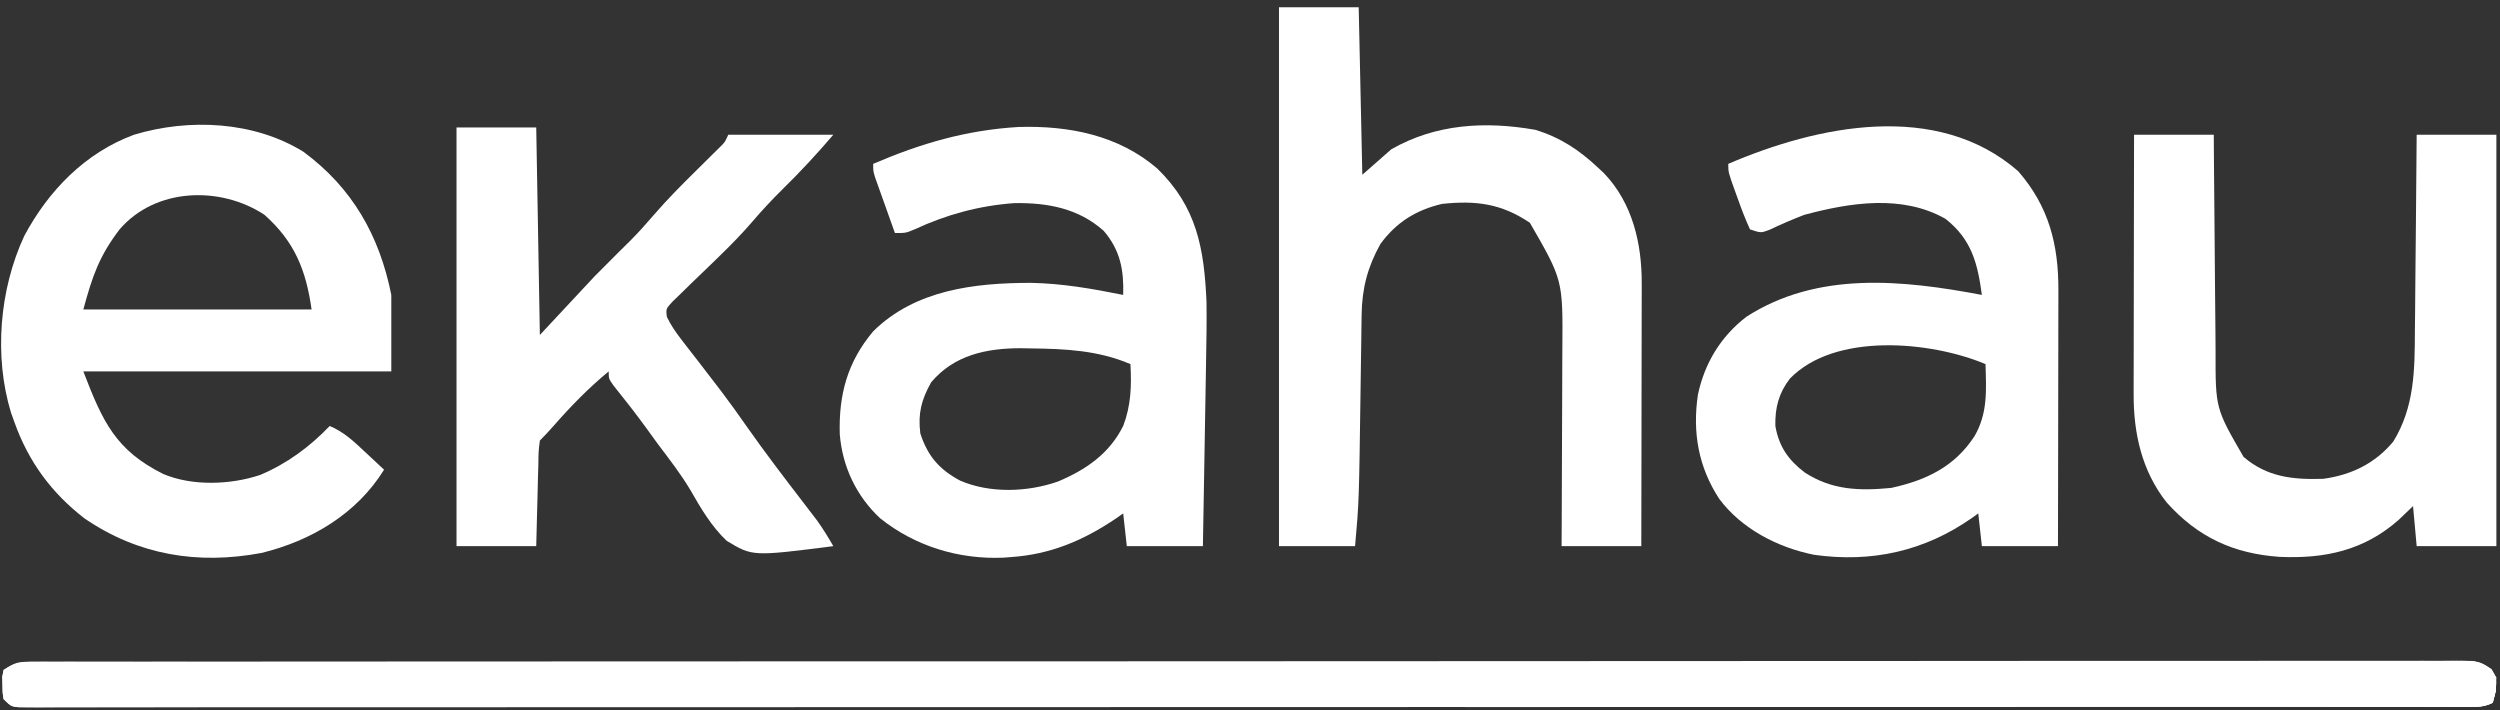
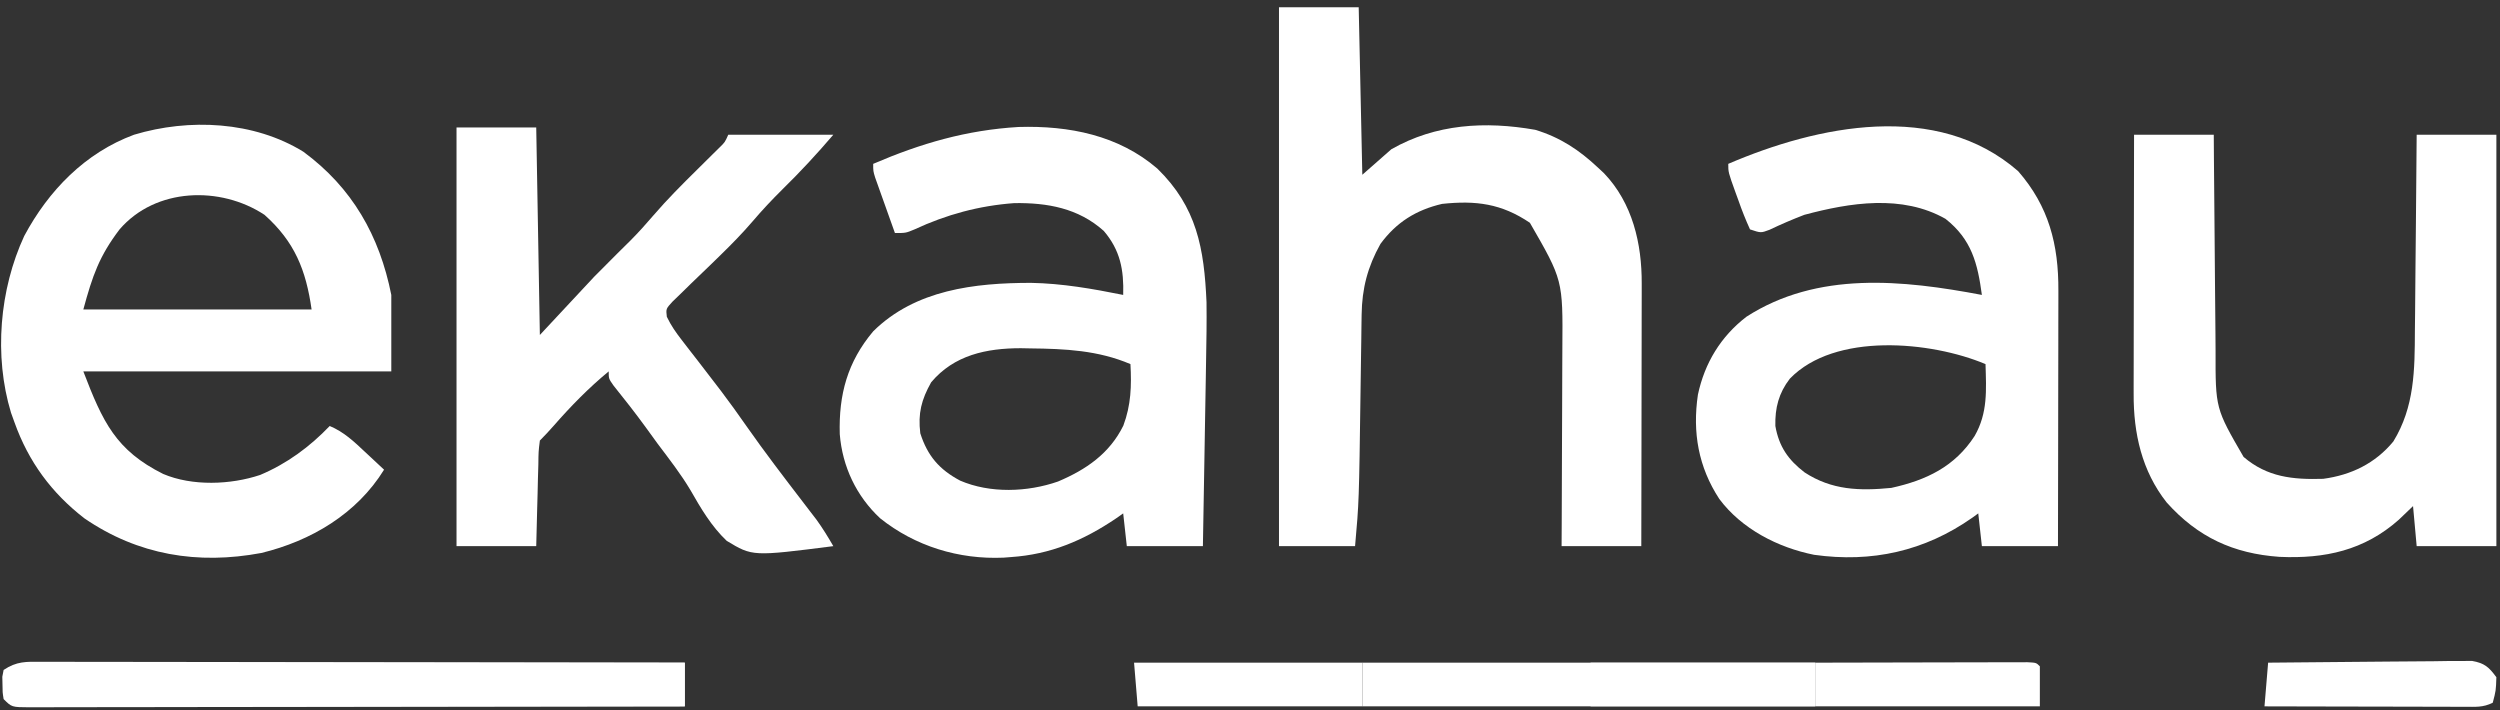
<svg xmlns="http://www.w3.org/2000/svg" width="250" height="71" viewBox="0 0 250 71" fill="none">
  <rect x="0" y="0" width="250" height="71" fill="#333333" stroke="none" />
  <g clip-path="url(#clip0_8775_8043)">
-     <path d="M3.165 66.175C3.52 66.172 3.876 66.171 4.243 66.168C4.635 66.17 5.028 66.171 5.432 66.173C5.85 66.172 6.267 66.17 6.697 66.169C7.863 66.166 9.028 66.167 10.194 66.169C11.46 66.17 12.725 66.167 13.99 66.164C16.211 66.16 18.431 66.159 20.651 66.16C23.952 66.161 27.254 66.158 30.555 66.154C36.794 66.147 43.032 66.145 49.271 66.145C54.087 66.145 58.903 66.143 63.719 66.141C65.104 66.14 66.489 66.14 67.874 66.139C68.218 66.139 68.562 66.139 68.917 66.138C78.603 66.134 88.29 66.131 97.976 66.131C98.341 66.131 98.707 66.131 99.083 66.131C100.935 66.132 102.788 66.132 104.64 66.132C105.008 66.132 105.375 66.132 105.754 66.132C106.498 66.132 107.242 66.132 107.986 66.132C119.564 66.132 131.142 66.127 142.72 66.117C155.719 66.106 168.717 66.099 181.715 66.1C183.1 66.1 184.485 66.1 185.87 66.1C186.382 66.1 186.382 66.1 186.903 66.1C192.401 66.1 197.898 66.096 203.396 66.089C208.917 66.083 214.438 66.082 219.959 66.087C223.242 66.09 226.525 66.088 229.809 66.081C231.999 66.077 234.189 66.078 236.38 66.083C237.63 66.086 238.879 66.087 240.129 66.081C241.473 66.076 242.816 66.079 244.16 66.085C244.551 66.082 244.943 66.078 245.347 66.075C247.939 66.1 247.939 66.1 249.168 66.922C249.638 67.723 249.638 67.723 249.592 69.066C249.488 69.464 249.383 69.862 249.275 70.272C248.4 70.712 247.853 70.682 246.875 70.682C246.519 70.683 246.163 70.684 245.796 70.685C245.203 70.684 245.203 70.684 244.599 70.683C244.18 70.683 243.762 70.684 243.331 70.685C242.161 70.686 240.991 70.686 239.82 70.685C238.551 70.684 237.281 70.686 236.011 70.687C233.783 70.689 231.555 70.689 229.327 70.689C226.013 70.689 222.7 70.69 219.386 70.692C213.125 70.695 206.865 70.697 200.604 70.697C195.771 70.697 190.937 70.698 186.104 70.699C184.715 70.699 183.326 70.7 181.936 70.7C181.591 70.7 181.245 70.7 180.89 70.7C171.171 70.702 161.452 70.704 151.733 70.704C151.366 70.704 151 70.704 150.622 70.704C148.763 70.704 146.905 70.703 145.046 70.703C144.492 70.703 144.492 70.703 143.927 70.703C143.181 70.703 142.434 70.703 141.688 70.703C130.069 70.703 118.449 70.706 106.83 70.711C93.787 70.716 80.744 70.72 67.702 70.719C66.312 70.719 64.923 70.719 63.533 70.719C63.191 70.719 62.849 70.719 62.497 70.719C56.979 70.719 51.462 70.722 45.944 70.725C40.404 70.728 34.864 70.728 29.324 70.726C26.028 70.724 22.733 70.725 19.437 70.728C17.24 70.731 15.042 70.73 12.845 70.728C11.59 70.726 10.336 70.726 9.081 70.729C7.734 70.731 6.386 70.73 5.039 70.727C4.644 70.728 4.249 70.73 3.842 70.732C3.486 70.73 3.13 70.728 2.763 70.727C2.3 70.727 2.3 70.727 1.828 70.727C1.087 70.636 1.087 70.636 0.362 69.908C0.253 69.225 0.253 69.225 0.249 68.451C0.243 68.196 0.237 67.941 0.231 67.678C0.274 67.452 0.318 67.227 0.362 66.995C1.528 66.214 1.825 66.175 3.165 66.175Z" fill="white" />
    <path d="M30.344 15.178C35.221 18.775 37.95 23.561 39.13 29.492C39.13 32.016 39.13 34.539 39.13 37.139C28.967 37.139 18.804 37.139 8.333 37.139C10.276 42.215 11.595 45.036 16.317 47.395C19.221 48.63 23.066 48.485 26.019 47.493C28.688 46.368 30.971 44.688 32.971 42.6C34.384 43.188 35.403 44.158 36.504 45.194C36.687 45.365 36.871 45.535 37.06 45.711C37.51 46.129 37.958 46.549 38.406 46.969C35.675 51.39 31.101 54.093 26.132 55.298C19.788 56.487 13.813 55.514 8.447 51.839C5.15 49.291 2.849 46.164 1.449 42.236C1.334 41.917 1.219 41.598 1.1 41.269C-0.623 35.587 -0.049 28.938 2.423 23.598C4.849 19.062 8.507 15.283 13.406 13.472C18.918 11.814 25.386 12.116 30.344 15.178ZM11.957 22.939C9.927 25.615 9.257 27.544 8.333 30.949C15.866 30.949 23.399 30.949 31.16 30.949C30.598 26.997 29.467 24.174 26.449 21.482C22.043 18.578 15.56 18.756 11.957 22.939Z" fill="white" />
    <path d="M101.857 12.698C106.892 12.549 111.848 13.514 115.738 16.863C119.686 20.715 120.417 24.838 120.652 30.221C120.675 32.166 120.646 34.109 120.608 36.055C120.599 36.594 120.591 37.134 120.582 37.674C120.56 39.075 120.535 40.477 120.509 41.879C120.483 43.317 120.46 44.755 120.436 46.193C120.39 49 120.341 51.808 120.29 54.615C117.779 54.615 115.268 54.615 112.681 54.615C112.502 52.993 112.502 52.993 112.319 51.338C112.082 51.505 111.844 51.673 111.6 51.845C108.337 54.049 105.031 55.448 101.087 55.708C100.848 55.727 100.61 55.745 100.364 55.765C95.885 55.963 91.516 54.625 88.01 51.825C85.638 49.613 84.239 46.667 83.977 43.418C83.862 39.455 84.747 36.194 87.319 33.133C91.528 28.969 97.479 28.289 103.097 28.286C106.227 28.343 109.256 28.875 112.319 29.492C112.397 27.005 112.028 25.022 110.378 23.092C107.824 20.807 104.735 20.267 101.437 20.311C97.906 20.569 94.65 21.452 91.446 22.943C90.58 23.303 90.58 23.303 89.493 23.303C89.129 22.287 88.767 21.27 88.406 20.253C88.302 19.964 88.198 19.675 88.092 19.377C87.993 19.1 87.895 18.823 87.794 18.538C87.703 18.282 87.612 18.027 87.518 17.764C87.319 17.113 87.319 17.113 87.319 16.385C92.084 14.338 96.654 13.006 101.857 12.698ZM93.116 38.231C92.14 39.971 91.786 41.341 92.029 43.328C92.752 45.59 93.934 46.958 96.014 48.062C99.017 49.355 102.745 49.217 105.797 48.153C108.608 46.965 110.951 45.364 112.334 42.563C113.103 40.512 113.165 38.583 113.044 36.41C109.82 35.033 106.497 34.877 103.034 34.84C102.719 34.834 102.404 34.827 102.079 34.821C98.653 34.824 95.407 35.5 93.116 38.231Z" fill="white" />
    <path d="M201.812 17.113C204.886 20.635 205.862 24.459 205.838 29.07C205.838 29.348 205.838 29.625 205.838 29.911C205.838 30.821 205.835 31.731 205.832 32.641C205.832 33.275 205.831 33.908 205.831 34.542C205.83 36.205 205.826 37.868 205.822 39.531C205.818 41.229 205.817 42.928 205.815 44.627C205.811 47.956 205.805 51.286 205.797 54.615C203.286 54.615 200.775 54.615 198.188 54.615C198.009 52.993 198.009 52.993 197.826 51.338C197.633 51.479 197.439 51.62 197.24 51.765C192.464 55.12 187.172 56.291 181.408 55.48C177.799 54.758 174.173 52.898 171.934 49.902C169.84 46.703 169.232 43.242 169.792 39.46C170.469 36.296 172.077 33.653 174.638 31.677C181.758 27.09 190.284 27.998 198.188 29.492C197.764 26.341 197.165 23.942 194.548 21.883C190.207 19.423 184.998 20.262 180.435 21.482C179.248 21.938 178.1 22.43 176.953 22.978C176.087 23.303 176.087 23.303 175 22.938C174.563 21.974 174.192 21.045 173.845 20.048C173.746 19.778 173.648 19.508 173.546 19.23C172.826 17.231 172.826 17.231 172.826 16.385C181.75 12.552 193.686 10.038 201.812 17.113ZM178.985 37.867C177.875 39.301 177.49 40.796 177.536 42.6C177.897 44.655 178.82 45.986 180.46 47.241C183.175 49.014 185.942 49.102 189.13 48.79C192.635 48.02 195.481 46.663 197.464 43.596C198.789 41.286 198.626 39.004 198.551 36.41C193.083 34.112 183.476 33.213 178.985 37.867Z" fill="white" />
    <path d="M127.899 0.728C130.529 0.728 133.159 0.728 135.87 0.728C135.989 6.255 136.109 11.782 136.232 17.477C137.188 16.636 138.145 15.795 139.13 14.928C143.578 12.384 148.526 12.101 153.523 12.981C155.995 13.728 157.907 14.984 159.783 16.749C159.987 16.939 160.192 17.13 160.403 17.326C163.254 20.308 164.191 24.361 164.172 28.368C164.172 28.652 164.172 28.936 164.172 29.23C164.171 30.165 164.169 31.101 164.166 32.037C164.165 32.687 164.165 33.338 164.164 33.988C164.163 35.697 164.159 37.406 164.155 39.115C164.152 40.86 164.15 42.605 164.148 44.35C164.144 47.772 164.138 51.194 164.13 54.615C161.5 54.615 158.87 54.615 156.159 54.615C156.163 53.884 156.167 53.154 156.171 52.4C156.183 49.973 156.191 47.547 156.197 45.12C156.201 43.649 156.206 42.179 156.214 40.709C156.222 39.288 156.226 37.867 156.228 36.446C156.23 35.906 156.232 35.366 156.236 34.827C156.289 28.004 156.289 28.004 152.989 22.279C150.146 20.355 147.584 20.03 144.203 20.39C141.606 20.999 139.629 22.23 138.043 24.395C136.767 26.674 136.199 28.843 136.163 31.456C136.157 31.841 136.151 32.225 136.145 32.621C136.14 33.034 136.135 33.446 136.13 33.871C136.123 34.301 136.117 34.731 136.11 35.174C136.089 36.549 136.069 37.925 136.051 39.3C135.901 50.186 135.901 50.186 135.507 54.615C132.996 54.615 130.486 54.615 127.899 54.615C127.899 36.833 127.899 19.05 127.899 0.728Z" fill="white" />
    <path d="M45.652 12.744C48.283 12.744 50.913 12.744 53.623 12.744C53.743 19.592 53.862 26.441 53.986 33.497C55.779 31.575 57.572 29.652 59.42 27.672C61.957 25.123 61.957 25.123 63.044 24.053C63.85 23.245 64.602 22.404 65.345 21.536C66.721 19.937 68.2 18.457 69.701 16.976C70.218 16.466 70.734 15.955 71.249 15.443C71.474 15.221 71.699 15 71.931 14.771C72.498 14.218 72.498 14.218 72.826 13.472C76.293 13.472 79.761 13.472 83.333 13.472C81.694 15.393 80.035 17.18 78.24 18.94C77.203 19.967 76.216 21.013 75.27 22.126C74.255 23.309 73.183 24.406 72.067 25.493C71.747 25.805 71.427 26.118 71.097 26.44C70.429 27.088 69.759 27.732 69.087 28.374C68.77 28.685 68.454 28.996 68.127 29.316C67.838 29.595 67.549 29.874 67.251 30.161C66.591 30.882 66.591 30.882 66.683 31.677C67.103 32.56 67.605 33.269 68.205 34.041C68.568 34.512 68.568 34.512 68.938 34.992C69.197 35.325 69.457 35.658 69.724 36.001C70.26 36.697 70.795 37.394 71.33 38.091C71.59 38.43 71.849 38.768 72.117 39.117C72.985 40.26 73.815 41.423 74.638 42.6C76.445 45.18 78.355 47.678 80.274 50.176C80.514 50.489 80.753 50.801 80.999 51.124C81.321 51.541 81.321 51.541 81.648 51.967C82.266 52.822 82.806 53.702 83.333 54.615C75.251 55.644 75.251 55.644 72.671 54.084C71.137 52.628 70.093 50.846 69.048 49.018C68.079 47.391 66.921 45.908 65.784 44.398C65.383 43.848 64.984 43.298 64.585 42.746C63.542 41.312 62.451 39.922 61.341 38.54C60.87 37.867 60.87 37.867 60.87 37.139C58.864 38.797 57.107 40.59 55.392 42.55C54.939 43.067 54.47 43.569 53.986 44.056C53.85 45.152 53.85 45.152 53.836 46.437C53.822 46.911 53.807 47.385 53.793 47.874C53.782 48.376 53.77 48.879 53.759 49.381C53.745 49.887 53.731 50.392 53.717 50.898C53.682 52.137 53.652 53.376 53.623 54.615C50.993 54.615 48.362 54.615 45.652 54.615C45.652 40.798 45.652 26.98 45.652 12.744Z" fill="white" />
    <path d="M213.406 13.472C216.036 13.472 218.667 13.472 221.377 13.472C221.382 14.271 221.387 15.07 221.393 15.893C221.411 18.543 221.435 21.192 221.462 23.841C221.478 25.446 221.493 27.051 221.502 28.657C221.512 30.208 221.526 31.759 221.545 33.31C221.551 33.9 221.555 34.489 221.557 35.079C221.547 40.839 221.547 40.839 224.359 45.692C226.724 47.717 229.277 47.974 232.32 47.882C235.109 47.508 237.522 46.344 239.334 44.147C241.462 40.669 241.473 36.997 241.49 33.028C241.496 32.462 241.502 31.896 241.509 31.329C241.526 29.851 241.537 28.373 241.547 26.894C241.558 25.381 241.575 23.867 241.591 22.354C241.622 19.393 241.646 16.433 241.667 13.472C244.297 13.472 246.927 13.472 249.638 13.472C249.638 27.049 249.638 40.627 249.638 54.615C247.007 54.615 244.377 54.615 241.667 54.615C241.547 53.294 241.427 51.972 241.304 50.61C240.598 51.286 240.598 51.286 239.878 51.976C236.424 55.04 232.492 55.891 227.944 55.685C223.341 55.36 219.775 53.72 216.667 50.246C214.182 47.099 213.345 43.335 213.365 39.389C213.365 39.108 213.364 38.827 213.364 38.538C213.365 37.614 213.367 36.69 213.37 35.766C213.371 35.124 213.372 34.481 213.372 33.839C213.373 32.152 213.377 30.464 213.381 28.777C213.385 27.054 213.386 25.331 213.388 23.608C213.392 20.229 213.398 16.85 213.406 13.472Z" fill="white" />
    <path d="M4.125 66.179C4.399 66.178 4.674 66.178 4.957 66.177C5.88 66.176 6.803 66.18 7.726 66.184C8.386 66.184 9.047 66.184 9.707 66.184C11.503 66.183 13.299 66.188 15.095 66.193C16.97 66.197 18.846 66.198 20.722 66.199C24.275 66.201 27.828 66.207 31.381 66.214C35.426 66.222 39.47 66.226 43.515 66.23C51.836 66.238 60.157 66.25 68.478 66.267C68.478 67.709 68.478 69.15 68.478 70.636C59.704 70.653 50.93 70.666 42.156 70.674C38.082 70.677 34.008 70.683 29.934 70.691C26.385 70.698 22.835 70.703 19.286 70.704C17.405 70.705 15.525 70.708 13.644 70.713C11.876 70.718 10.108 70.719 8.339 70.718C7.689 70.719 7.038 70.72 6.388 70.723C5.503 70.726 4.618 70.725 3.733 70.724C3.472 70.726 3.212 70.728 2.944 70.73C1.17 70.719 1.17 70.719 0.362 69.908C0.253 69.225 0.253 69.225 0.249 68.451C0.243 68.196 0.237 67.941 0.231 67.678C0.274 67.452 0.318 67.227 0.362 66.995C1.672 66.118 2.613 66.167 4.125 66.179Z" fill="white" />
-     <path d="M181.522 66.267C190.189 66.233 198.856 66.207 207.523 66.191C211.548 66.184 215.572 66.173 219.596 66.157C223.103 66.142 226.61 66.133 230.117 66.13C231.974 66.128 233.831 66.123 235.689 66.113C237.436 66.103 239.184 66.1 240.931 66.102C241.573 66.102 242.215 66.099 242.857 66.093C243.733 66.086 244.608 66.088 245.483 66.091C245.738 66.087 245.994 66.083 246.256 66.079C247.46 66.094 248.101 66.203 249.085 66.922C249.638 67.723 249.638 67.723 249.592 69.066C249.488 69.464 249.383 69.862 249.275 70.272C248.198 70.813 247.1 70.684 245.919 70.68C245.507 70.68 245.507 70.68 245.088 70.681C244.163 70.681 243.239 70.679 242.315 70.677C241.655 70.677 240.994 70.677 240.334 70.677C238.537 70.677 236.739 70.675 234.942 70.673C233.065 70.671 231.189 70.67 229.312 70.67C225.756 70.669 222.201 70.666 218.645 70.662C214.598 70.658 210.551 70.656 206.503 70.654C198.176 70.65 189.849 70.644 181.522 70.636C181.522 69.194 181.522 67.752 181.522 66.267Z" fill="white" />
    <path d="M136.232 66.267C151.178 66.267 166.123 66.267 181.522 66.267C181.522 67.709 181.522 69.15 181.522 70.636C166.576 70.636 151.63 70.636 136.232 70.636C136.232 69.194 136.232 67.752 136.232 66.267Z" fill="white" />
    <path d="M45.652 66.267C53.185 66.267 60.717 66.267 68.478 66.267C68.478 67.709 68.478 69.15 68.478 70.636C60.946 70.636 53.413 70.636 45.652 70.636C45.652 69.194 45.652 67.752 45.652 66.267Z" fill="white" />
    <path d="M113.406 66.267C120.938 66.267 128.471 66.267 136.232 66.267C136.232 67.709 136.232 69.15 136.232 70.636C128.819 70.636 121.406 70.636 113.768 70.636C113.649 69.194 113.529 67.752 113.406 66.267Z" fill="white" />
    <path d="M226.812 66.267C229.574 66.234 232.336 66.207 235.098 66.191C236.381 66.184 237.663 66.173 238.946 66.157C240.421 66.138 241.896 66.131 243.371 66.124C244.061 66.113 244.061 66.113 244.765 66.102C245.407 66.102 245.407 66.102 246.061 66.101C246.438 66.098 246.815 66.095 247.203 66.091C248.454 66.314 248.889 66.704 249.638 67.723C249.592 69.066 249.592 69.066 249.275 70.272C248.296 70.764 247.536 70.68 246.44 70.677C245.997 70.677 245.555 70.677 245.099 70.677C244.614 70.675 244.13 70.673 243.645 70.671C243.151 70.671 242.656 70.67 242.162 70.67C240.86 70.668 239.558 70.665 238.256 70.661C236.927 70.657 235.599 70.656 234.27 70.654C231.663 70.65 229.056 70.643 226.449 70.636C226.569 69.194 226.688 67.752 226.812 66.267Z" fill="white" />
    <path d="M159.058 66.267C166.471 66.267 173.884 66.267 181.522 66.267C181.522 67.709 181.522 69.15 181.522 70.636C174.109 70.636 166.696 70.636 159.058 70.636C159.058 69.194 159.058 67.752 159.058 66.267Z" fill="white" />
-     <path d="M68.478 66.267C75.891 66.267 83.304 66.267 90.942 66.267C90.942 67.709 90.942 69.15 90.942 70.636C83.529 70.636 76.116 70.636 68.478 70.636C68.478 69.194 68.478 67.752 68.478 66.267Z" fill="white" />
    <path d="M23.188 66.267C30.601 66.267 38.014 66.267 45.652 66.267C45.652 67.709 45.652 69.15 45.652 70.636C38.239 70.636 30.826 70.636 23.188 70.636C23.188 69.194 23.188 67.752 23.188 66.267Z" fill="white" />
    <path d="M181.522 66.267C184.397 66.258 187.273 66.252 190.148 66.248C191.483 66.246 192.818 66.243 194.153 66.239C195.44 66.235 196.728 66.233 198.015 66.232C198.507 66.231 199 66.23 199.492 66.228C200.179 66.226 200.866 66.225 201.553 66.225C201.945 66.225 202.337 66.224 202.741 66.223C203.623 66.267 203.623 66.267 203.985 66.631C203.985 67.953 203.985 69.274 203.985 70.636C196.572 70.636 189.159 70.636 181.522 70.636C181.522 69.194 181.522 67.752 181.522 66.267Z" fill="white" />
  </g>
  <defs>
    <clipPath id="clip0_8775_8043">
      <rect width="250" height="71" fill="white" />
    </clipPath>
  </defs>
</svg>